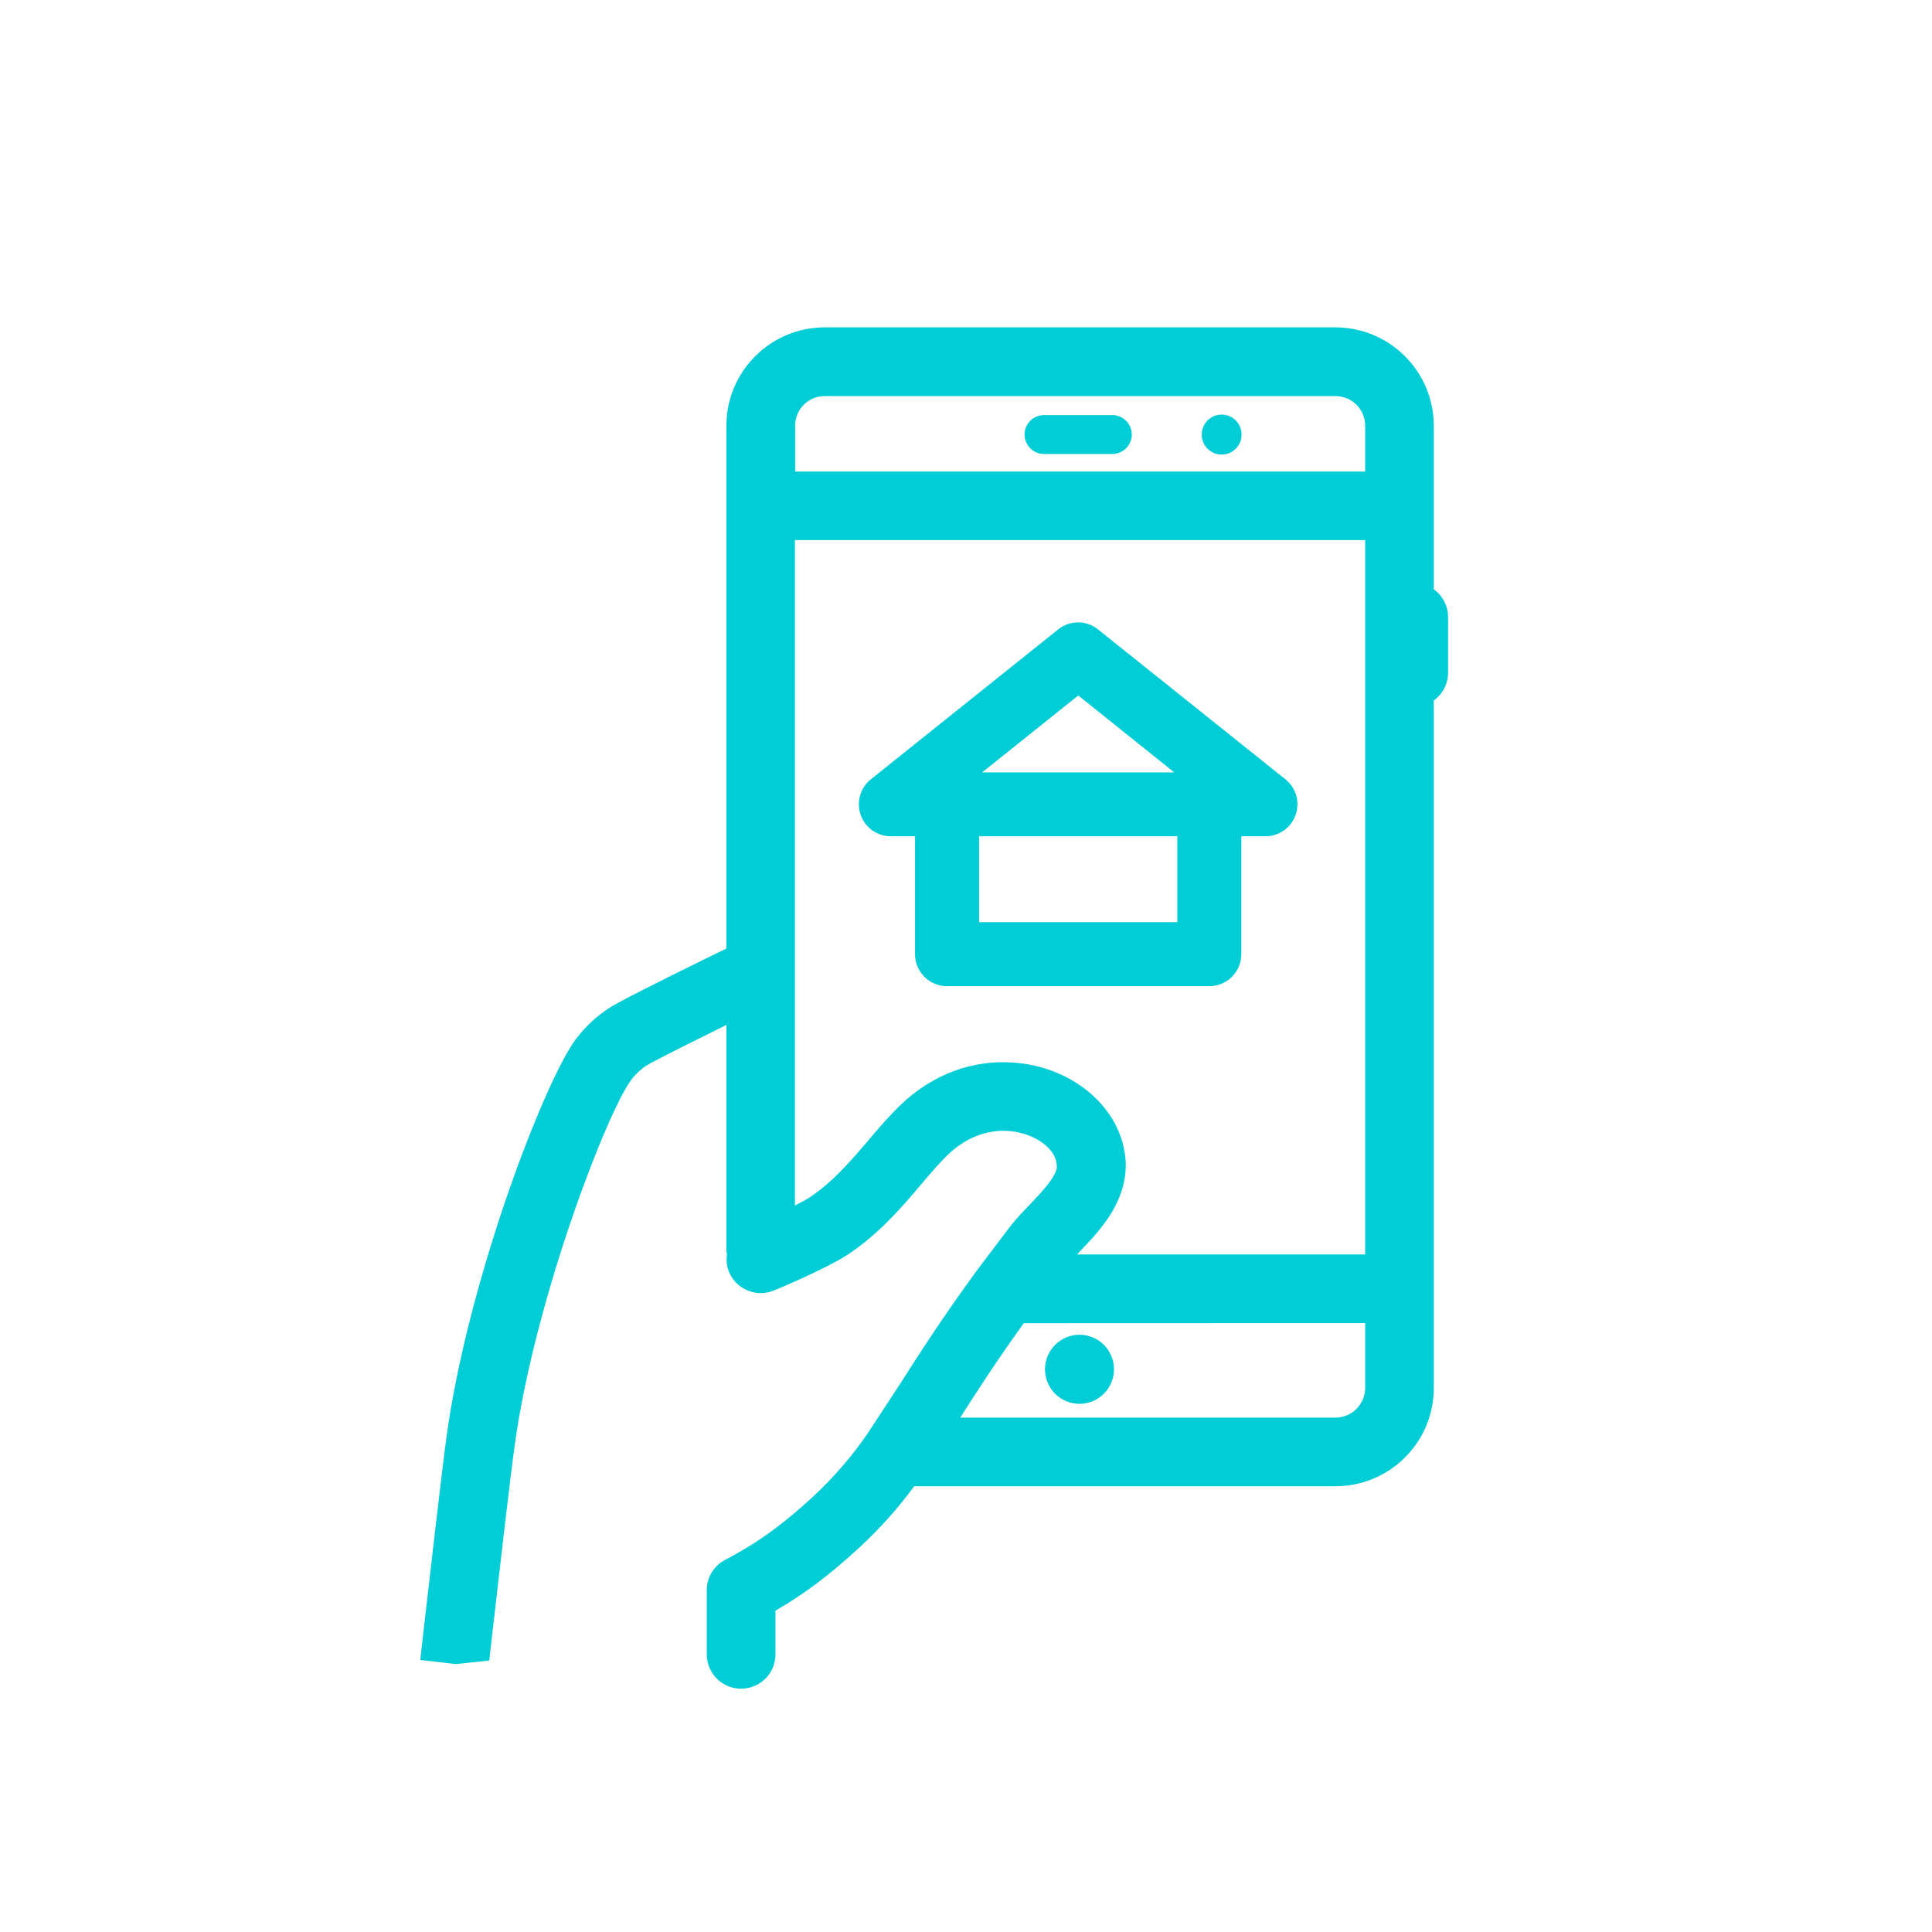
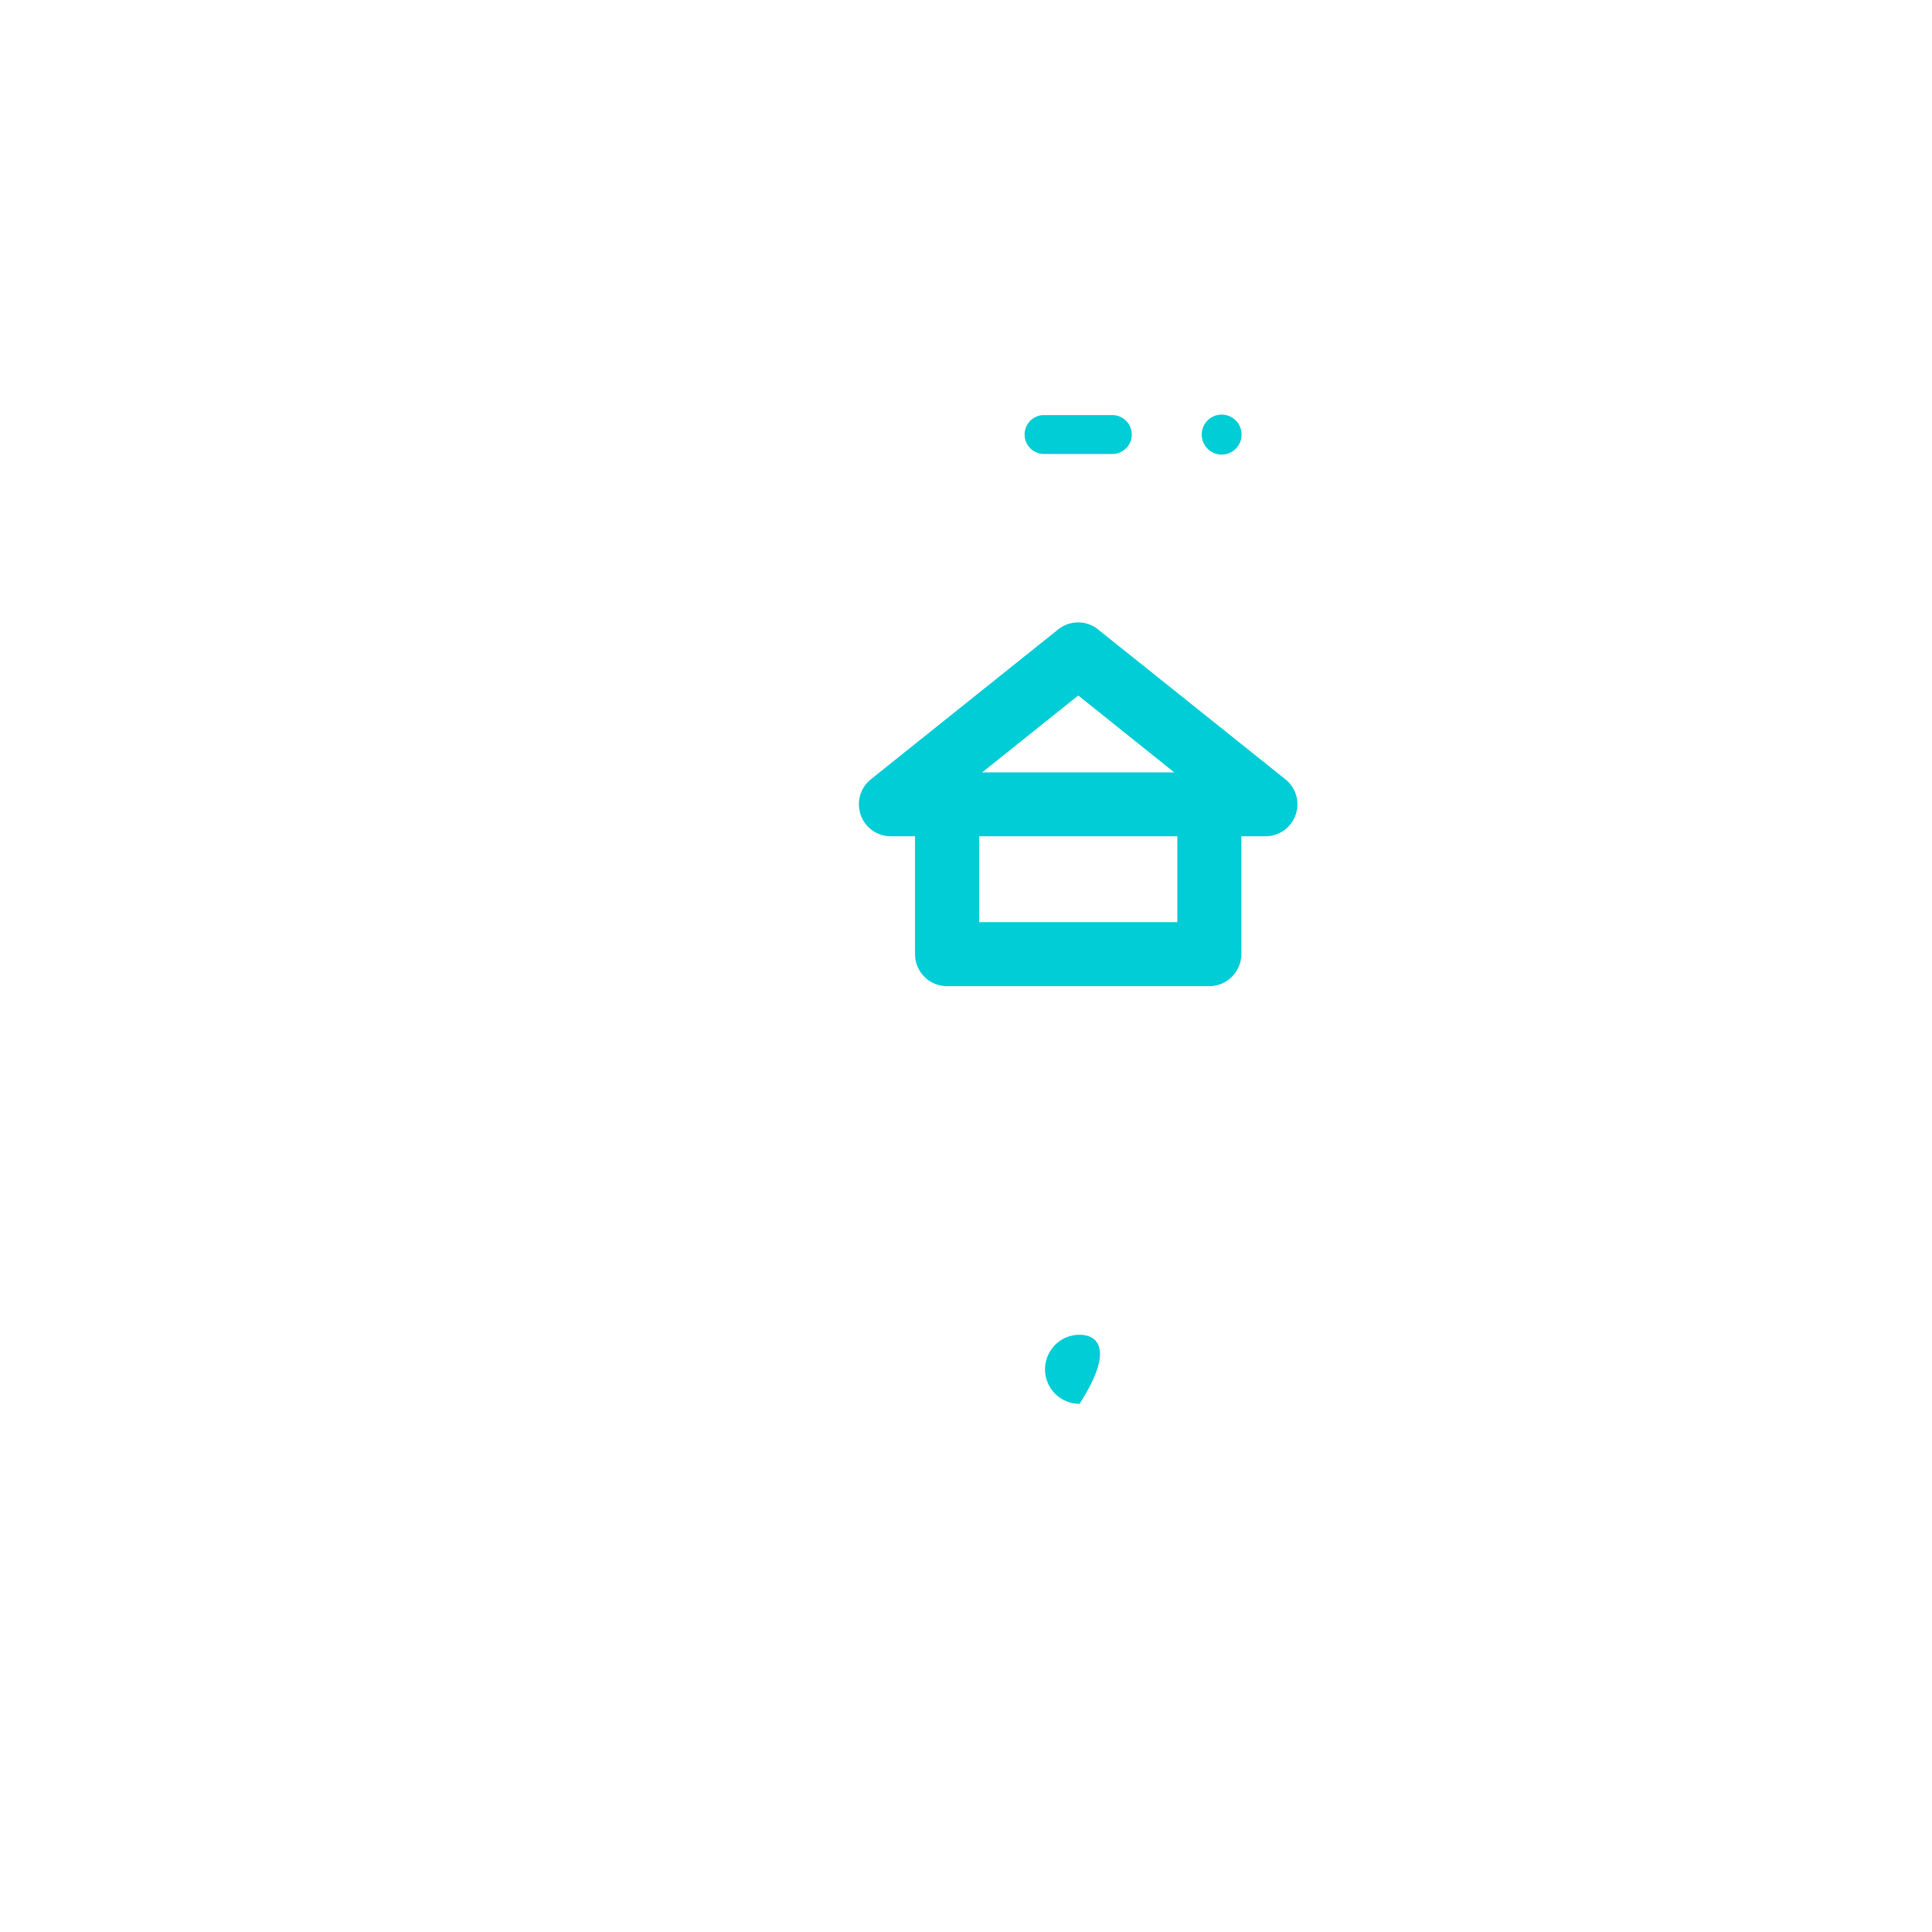
<svg xmlns="http://www.w3.org/2000/svg" width="64px" height="64px" viewBox="0 0 64 64" version="1.1">
  <g id="surface1">
    <path style=" stroke:none;fill-rule:nonzero;fill:rgb(0%,80.392%,83.922%);fill-opacity:1;" d="M 36.867 13.75 L 34.562 13.75 C 34.215 13.762 33.941 14.047 33.941 14.395 C 33.941 14.742 34.215 15.027 34.562 15.039 L 36.867 15.039 C 37.215 15.027 37.492 14.742 37.492 14.395 C 37.492 14.047 37.215 13.762 36.867 13.75 Z M 36.867 13.75 " />
    <path style=" stroke:none;fill-rule:nonzero;fill:rgb(0%,80.392%,83.922%);fill-opacity:1;" d="M 40.469 13.734 C 40.102 13.734 39.809 14.031 39.809 14.395 C 39.809 14.762 40.102 15.059 40.469 15.059 C 40.836 15.059 41.129 14.762 41.129 14.395 C 41.129 14.031 40.836 13.734 40.469 13.734 Z M 40.469 13.734 " />
-     <path style=" stroke:none;fill-rule:nonzero;fill:rgb(0%,80.392%,83.922%);fill-opacity:1;" d="M 35.762 46.504 C 36.391 46.504 36.902 45.988 36.902 45.359 C 36.902 44.727 36.391 44.215 35.758 44.215 C 35.129 44.215 34.617 44.73 34.617 45.359 C 34.617 45.664 34.738 45.953 34.949 46.168 C 35.164 46.383 35.457 46.504 35.762 46.504 Z M 35.762 46.504 " />
-     <path style=" stroke:none;fill-rule:nonzero;fill:rgb(0%,80.392%,83.922%);fill-opacity:1;" d="M 47.496 19.523 L 47.496 14.098 C 47.492 12.301 46.035 10.848 44.238 10.844 L 27.316 10.844 C 25.52 10.848 24.066 12.305 24.062 14.098 L 24.062 31.422 C 23.094 31.891 21.535 32.656 20.504 33.203 C 19.938 33.5 19.445 33.926 19.062 34.441 C 18.023 35.859 15.508 42.383 14.793 47.582 C 14.652 48.594 14.184 52.688 14.008 54.223 L 13.922 54.988 L 15.094 55.125 L 16.207 55.008 L 16.297 54.211 C 16.465 52.746 16.91 48.855 17.047 47.895 C 17.715 43.027 20.094 36.887 20.898 35.789 C 21.074 35.547 21.305 35.348 21.566 35.211 C 22.148 34.902 22.969 34.492 24.062 33.953 L 24.062 41.391 C 24.062 41.449 24.07 41.504 24.082 41.559 C 24.055 41.742 24.07 41.926 24.137 42.102 C 24.359 42.688 25.016 42.984 25.602 42.762 C 25.98 42.617 27.453 41.969 28.043 41.586 C 29.098 40.898 29.848 40.02 30.508 39.242 L 30.633 39.094 C 30.891 38.793 31.141 38.504 31.398 38.254 C 31.988 37.684 32.715 37.402 33.445 37.469 C 34.008 37.516 34.555 37.777 34.828 38.141 C 34.953 38.301 35.016 38.496 35.008 38.695 C 34.93 39.047 34.504 39.492 34.129 39.887 L 34.121 39.895 C 33.898 40.125 33.668 40.367 33.48 40.605 L 32.434 41.988 C 32.422 42 32.414 42.016 32.406 42.023 C 31.223 43.637 30.434 44.875 29.801 45.867 L 28.762 47.453 C 28.242 48.219 27.637 48.922 26.961 49.551 C 25.656 50.766 24.758 51.281 24.023 51.672 C 23.648 51.867 23.41 52.254 23.414 52.676 L 23.414 54.773 C 23.402 55.184 23.617 55.574 23.973 55.781 C 24.328 55.992 24.77 55.992 25.129 55.781 C 25.484 55.574 25.699 55.184 25.688 54.773 L 25.688 53.355 C 26.668 52.789 27.523 52.141 28.512 51.223 C 29.164 50.617 29.758 49.949 30.285 49.234 L 44.242 49.234 C 46.039 49.23 47.496 47.777 47.496 45.98 L 47.496 23.203 C 47.793 22.992 47.969 22.648 47.969 22.285 L 47.969 20.441 C 47.969 20.078 47.793 19.734 47.496 19.523 Z M 45.223 43.828 L 45.223 45.98 C 45.223 46.238 45.117 46.488 44.934 46.672 C 44.75 46.855 44.5 46.961 44.238 46.961 L 31.809 46.961 C 32.344 46.121 33.004 45.094 33.914 43.832 Z M 45.223 41.555 L 35.68 41.555 L 35.738 41.492 L 35.758 41.469 C 36.344 40.859 37.07 40.098 37.254 39.055 C 37.281 38.887 37.293 38.715 37.293 38.547 L 37.293 38.539 C 37.266 37.895 37.035 37.277 36.641 36.77 C 35.969 35.883 34.84 35.297 33.621 35.203 C 32.23 35.086 30.879 35.59 29.816 36.617 C 29.496 36.93 29.184 37.281 28.902 37.613 L 28.77 37.77 C 28.211 38.426 27.582 39.168 26.797 39.68 C 26.648 39.773 26.492 39.855 26.332 39.934 L 26.332 17.891 L 45.223 17.891 Z M 45.223 14.098 L 45.223 15.621 L 26.34 15.621 L 26.34 14.098 C 26.34 13.559 26.777 13.121 27.316 13.121 L 44.238 13.121 C 44.5 13.121 44.75 13.223 44.934 13.406 C 45.117 13.59 45.223 13.84 45.223 14.098 Z M 45.223 14.098 " />
+     <path style=" stroke:none;fill-rule:nonzero;fill:rgb(0%,80.392%,83.922%);fill-opacity:1;" d="M 35.762 46.504 C 36.902 44.727 36.391 44.215 35.758 44.215 C 35.129 44.215 34.617 44.73 34.617 45.359 C 34.617 45.664 34.738 45.953 34.949 46.168 C 35.164 46.383 35.457 46.504 35.762 46.504 Z M 35.762 46.504 " />
    <path style=" stroke:none;fill-rule:nonzero;fill:rgb(0%,80.392%,83.922%);fill-opacity:1;" d="M 29.512 27.703 L 30.312 27.703 L 30.312 31.609 C 30.312 32.195 30.785 32.668 31.371 32.668 L 40.059 32.668 C 40.645 32.668 41.117 32.195 41.121 31.609 L 41.121 27.703 L 41.922 27.703 C 42.371 27.703 42.77 27.418 42.918 26.996 C 43.07 26.57 42.934 26.098 42.582 25.816 L 36.375 20.852 C 35.992 20.539 35.438 20.539 35.051 20.852 L 28.848 25.816 C 28.496 26.098 28.363 26.57 28.512 26.996 C 28.66 27.422 29.062 27.703 29.512 27.703 Z M 39 27.703 L 39 30.547 L 32.434 30.547 L 32.434 27.703 Z M 32.535 25.586 L 35.719 23.039 L 38.898 25.586 Z M 32.535 25.586 " />
  </g>
</svg>